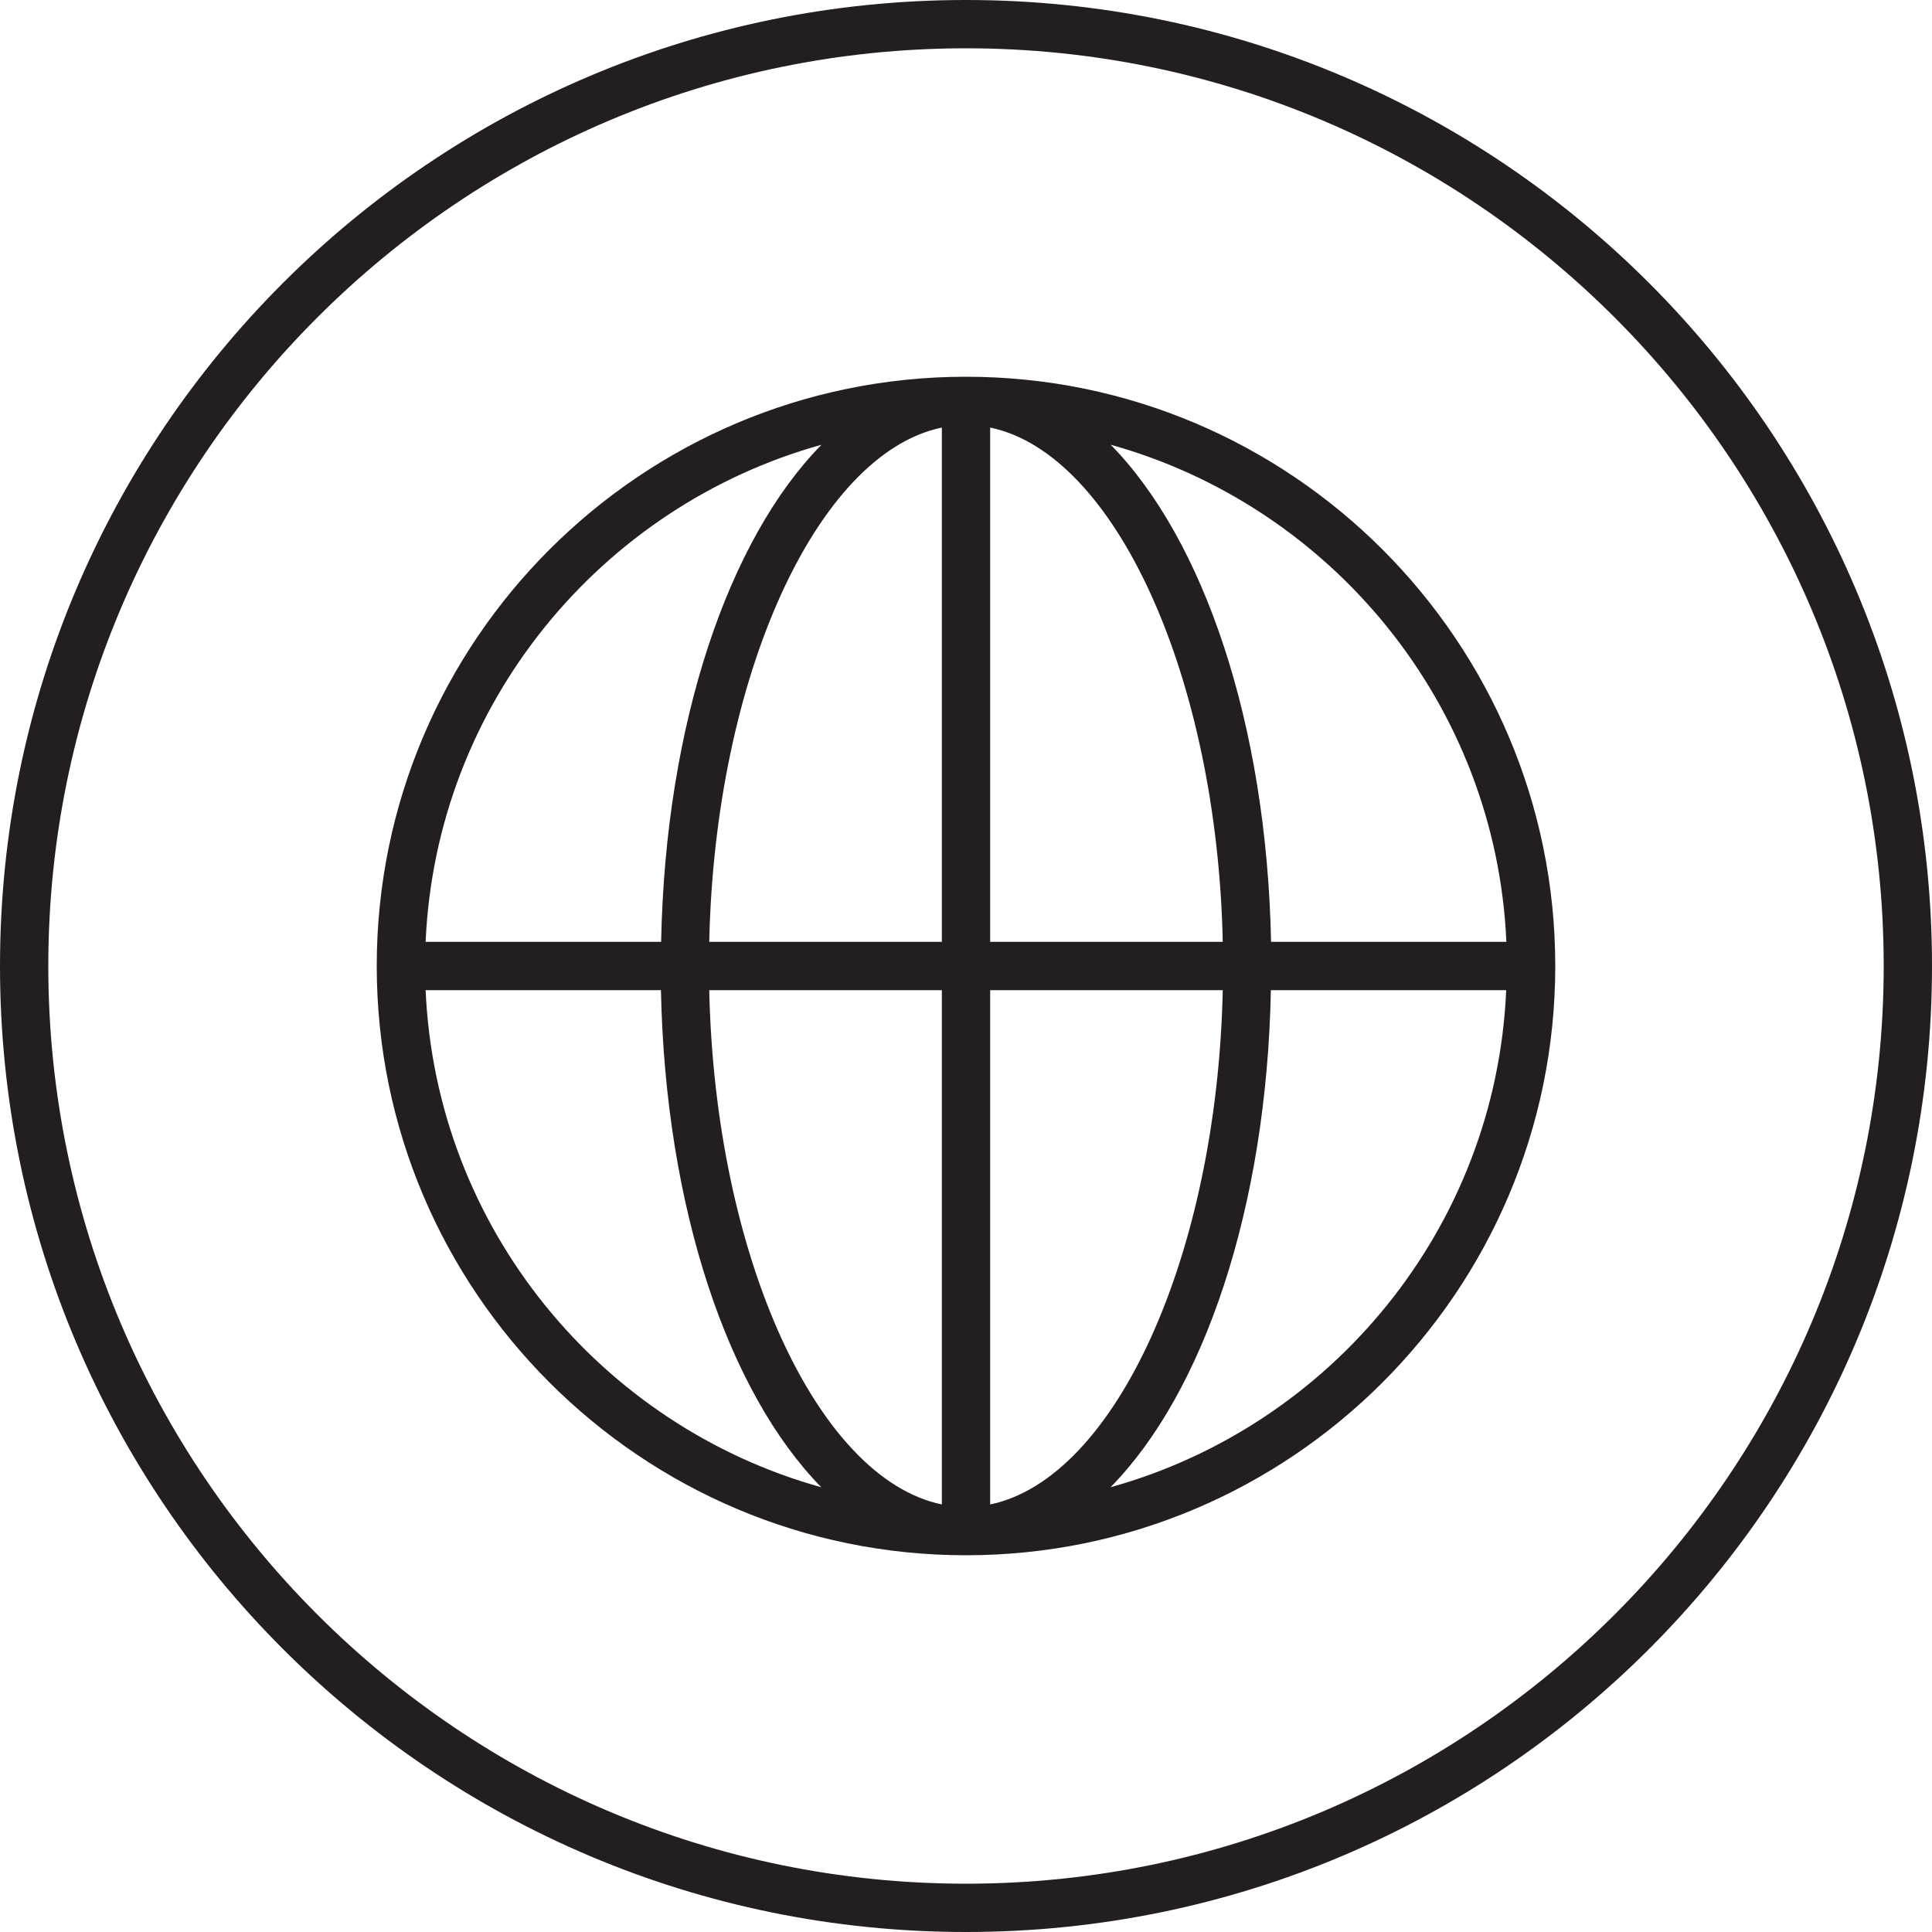
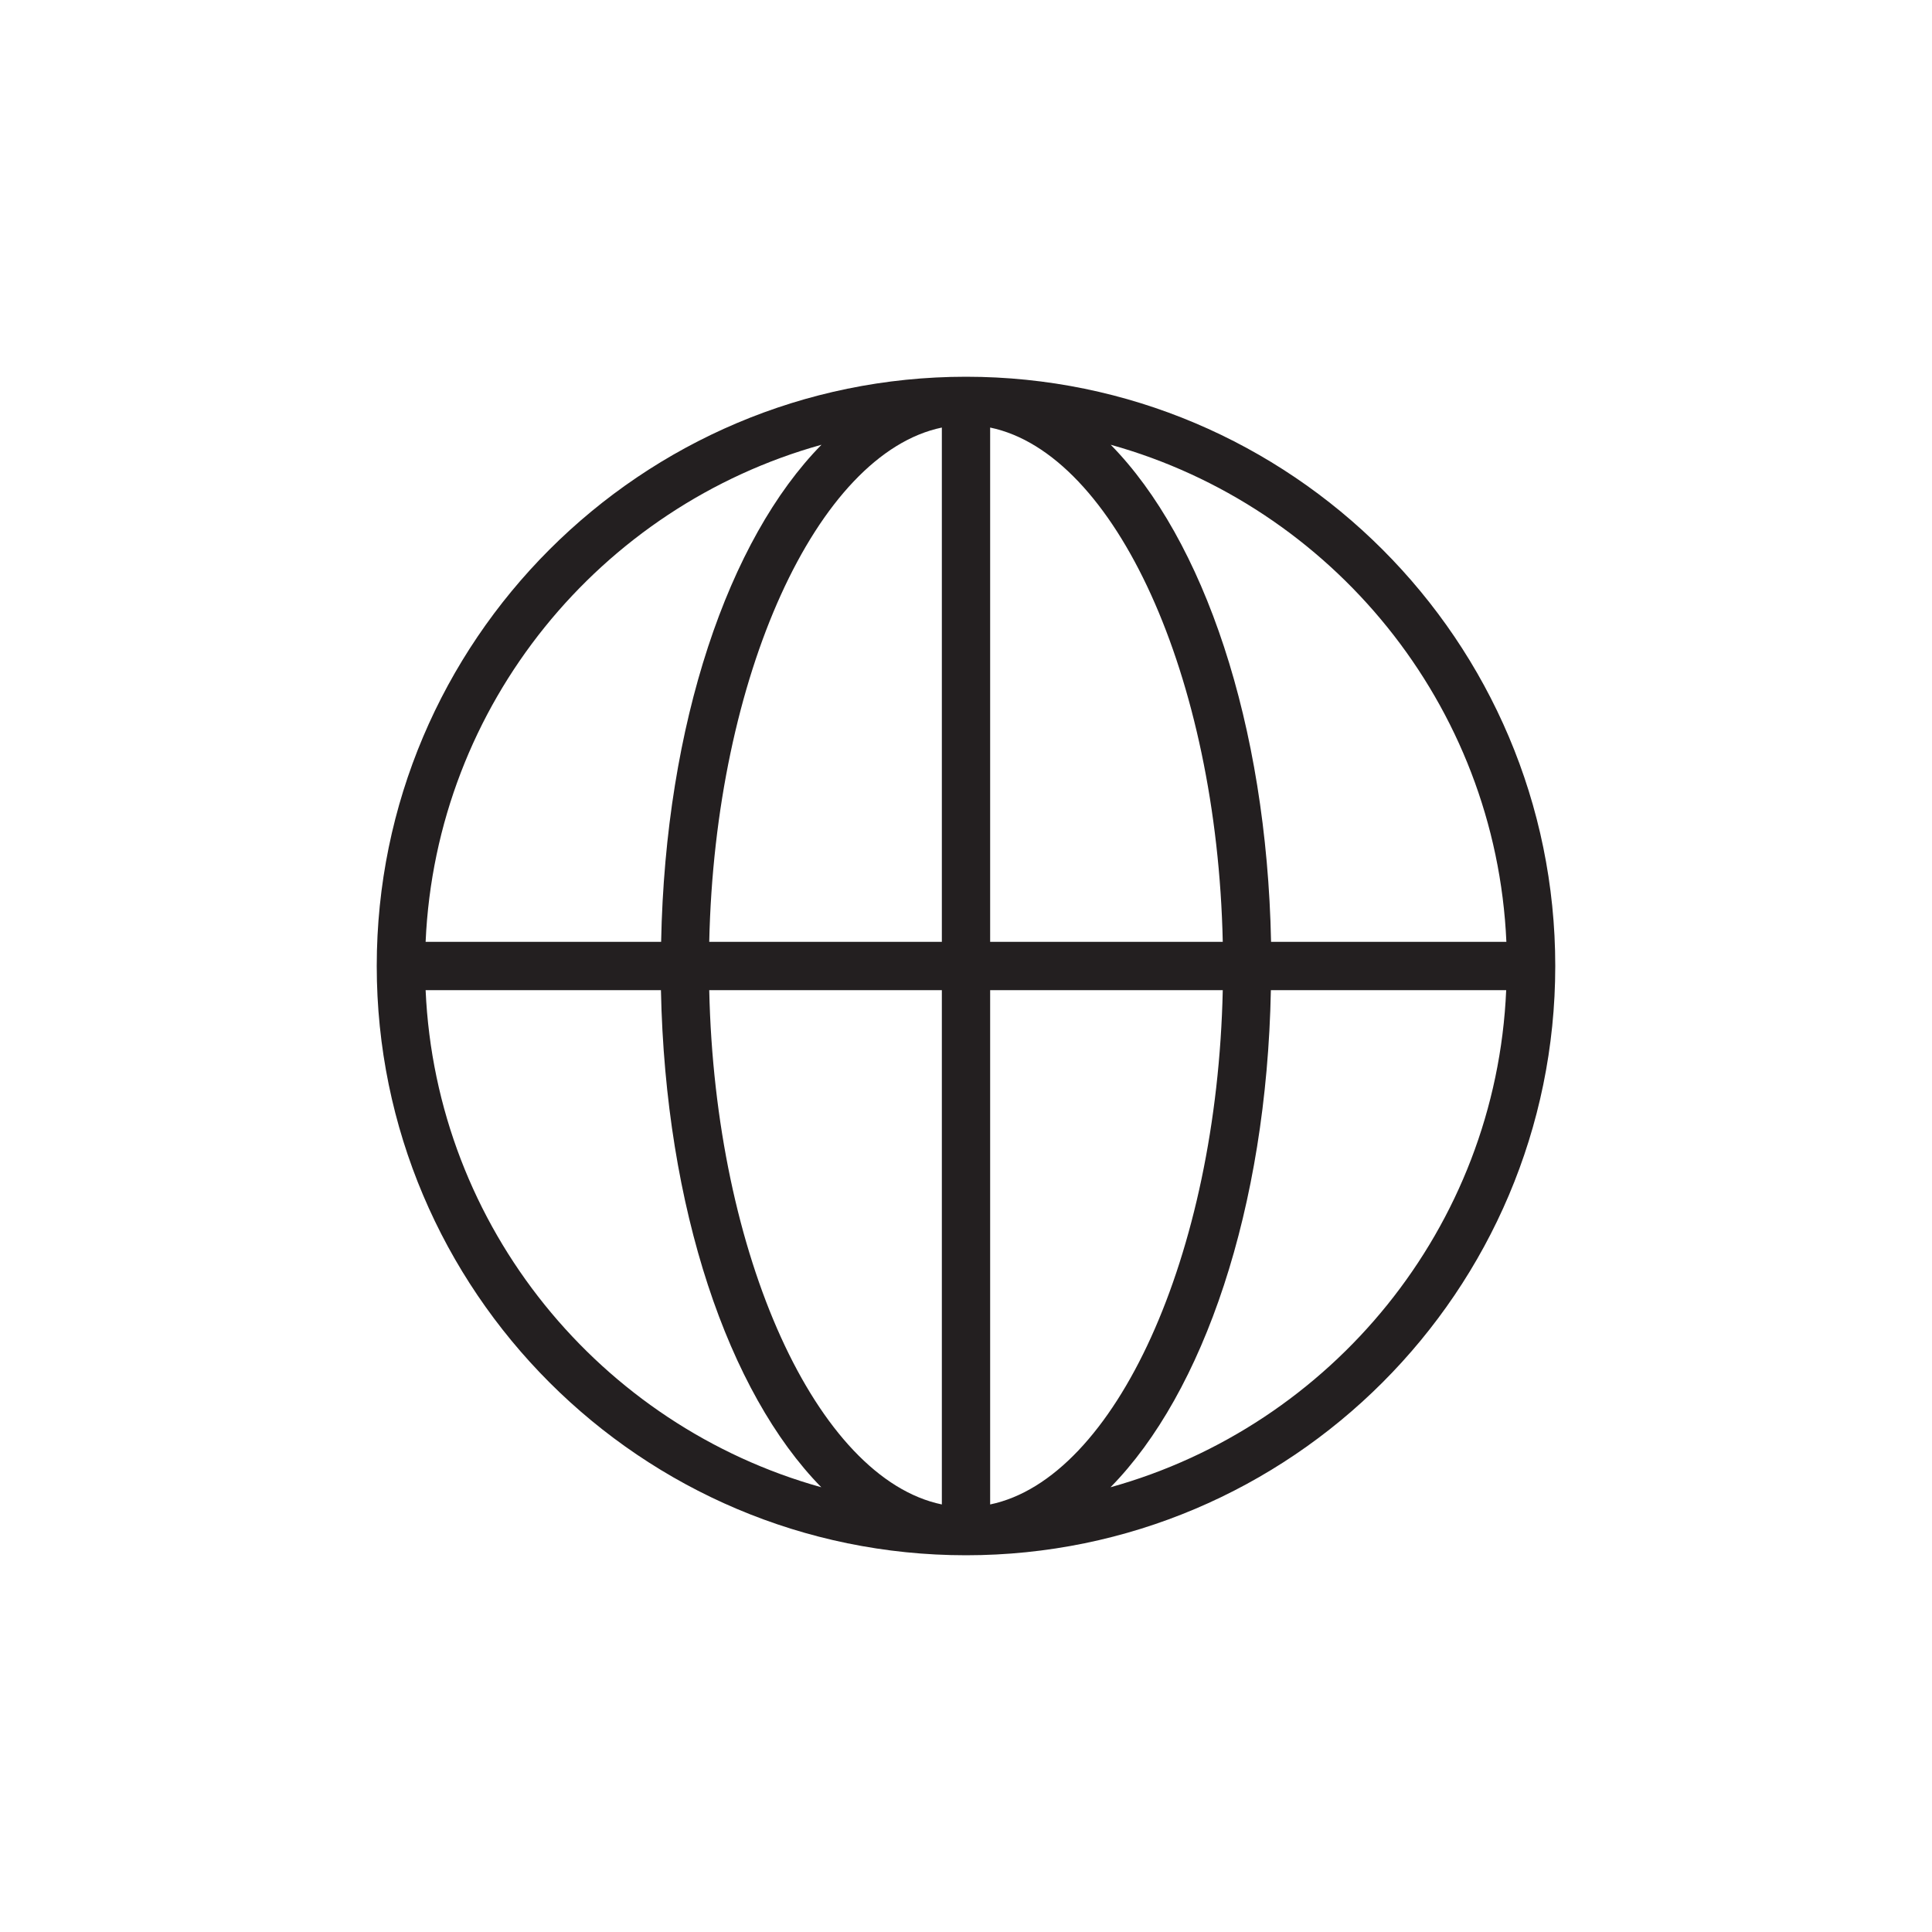
<svg xmlns="http://www.w3.org/2000/svg" version="1.1" id="Icon" x="0px" y="0px" viewBox="0 0 100 100" style="enable-background:new 0 0 100 100;" xml:space="preserve">
  <style type="text/css">
	.st0{fill:#231F20;}
</style>
  <g>
-     <path class="st0" d="M50,0C22.39,0,0,22.39,0,50c0,27.61,22.39,50,50,50c27.61,0,50-22.39,50-50C100,22.39,77.61,0,50,0z M50,97.5   C23.81,97.5,2.5,76.19,2.5,50S23.81,2.5,50,2.5S97.5,23.81,97.5,50S76.19,97.5,50,97.5z" />
-     <path class="st0" d="M50,19.5c-16.82,0-30.5,13.68-30.5,30.5S33.18,80.5,50,80.5S80.5,66.82,80.5,50S66.82,19.5,50,19.5z    M77.97,48.75H65.79c-0.23-11.3-3.49-20.83-8.3-25.73C68.91,26.2,77.43,36.45,77.97,48.75z M48.75,22.13v26.62H36.71   C37.01,35,42.29,23.47,48.75,22.13z M48.75,51.25v26.62C42.29,76.53,37.01,65,36.71,51.25H48.75z M51.25,77.87V51.25h12.04   C62.99,65,57.71,76.53,51.25,77.87z M51.25,48.75V22.13C57.71,23.47,62.99,35,63.29,48.75H51.25z M42.52,23.02   c-4.81,4.89-8.08,14.43-8.3,25.73H22.03C22.57,36.45,31.09,26.2,42.52,23.02z M22.03,51.25h12.18c0.23,11.3,3.49,20.83,8.3,25.73   C31.09,73.8,22.57,63.55,22.03,51.25z M57.48,76.98c4.81-4.89,8.08-14.43,8.3-25.73h12.18C77.43,63.55,68.91,73.8,57.48,76.98z" />
+     <path class="st0" d="M50,19.5c-16.82,0-30.5,13.68-30.5,30.5S33.18,80.5,50,80.5S80.5,66.82,80.5,50S66.82,19.5,50,19.5z    M77.97,48.75H65.79c-0.23-11.3-3.49-20.83-8.3-25.73C68.91,26.2,77.43,36.45,77.97,48.75z M48.75,22.13v26.62H36.71   C37.01,35,42.29,23.47,48.75,22.13z M48.75,51.25v26.62C42.29,76.53,37.01,65,36.71,51.25H48.75z M51.25,77.87V51.25h12.04   C62.99,65,57.71,76.53,51.25,77.87M51.25,48.75V22.13C57.71,23.47,62.99,35,63.29,48.75H51.25z M42.52,23.02   c-4.81,4.89-8.08,14.43-8.3,25.73H22.03C22.57,36.45,31.09,26.2,42.52,23.02z M22.03,51.25h12.18c0.23,11.3,3.49,20.83,8.3,25.73   C31.09,73.8,22.57,63.55,22.03,51.25z M57.48,76.98c4.81-4.89,8.08-14.43,8.3-25.73h12.18C77.43,63.55,68.91,73.8,57.48,76.98z" />
  </g>
</svg>